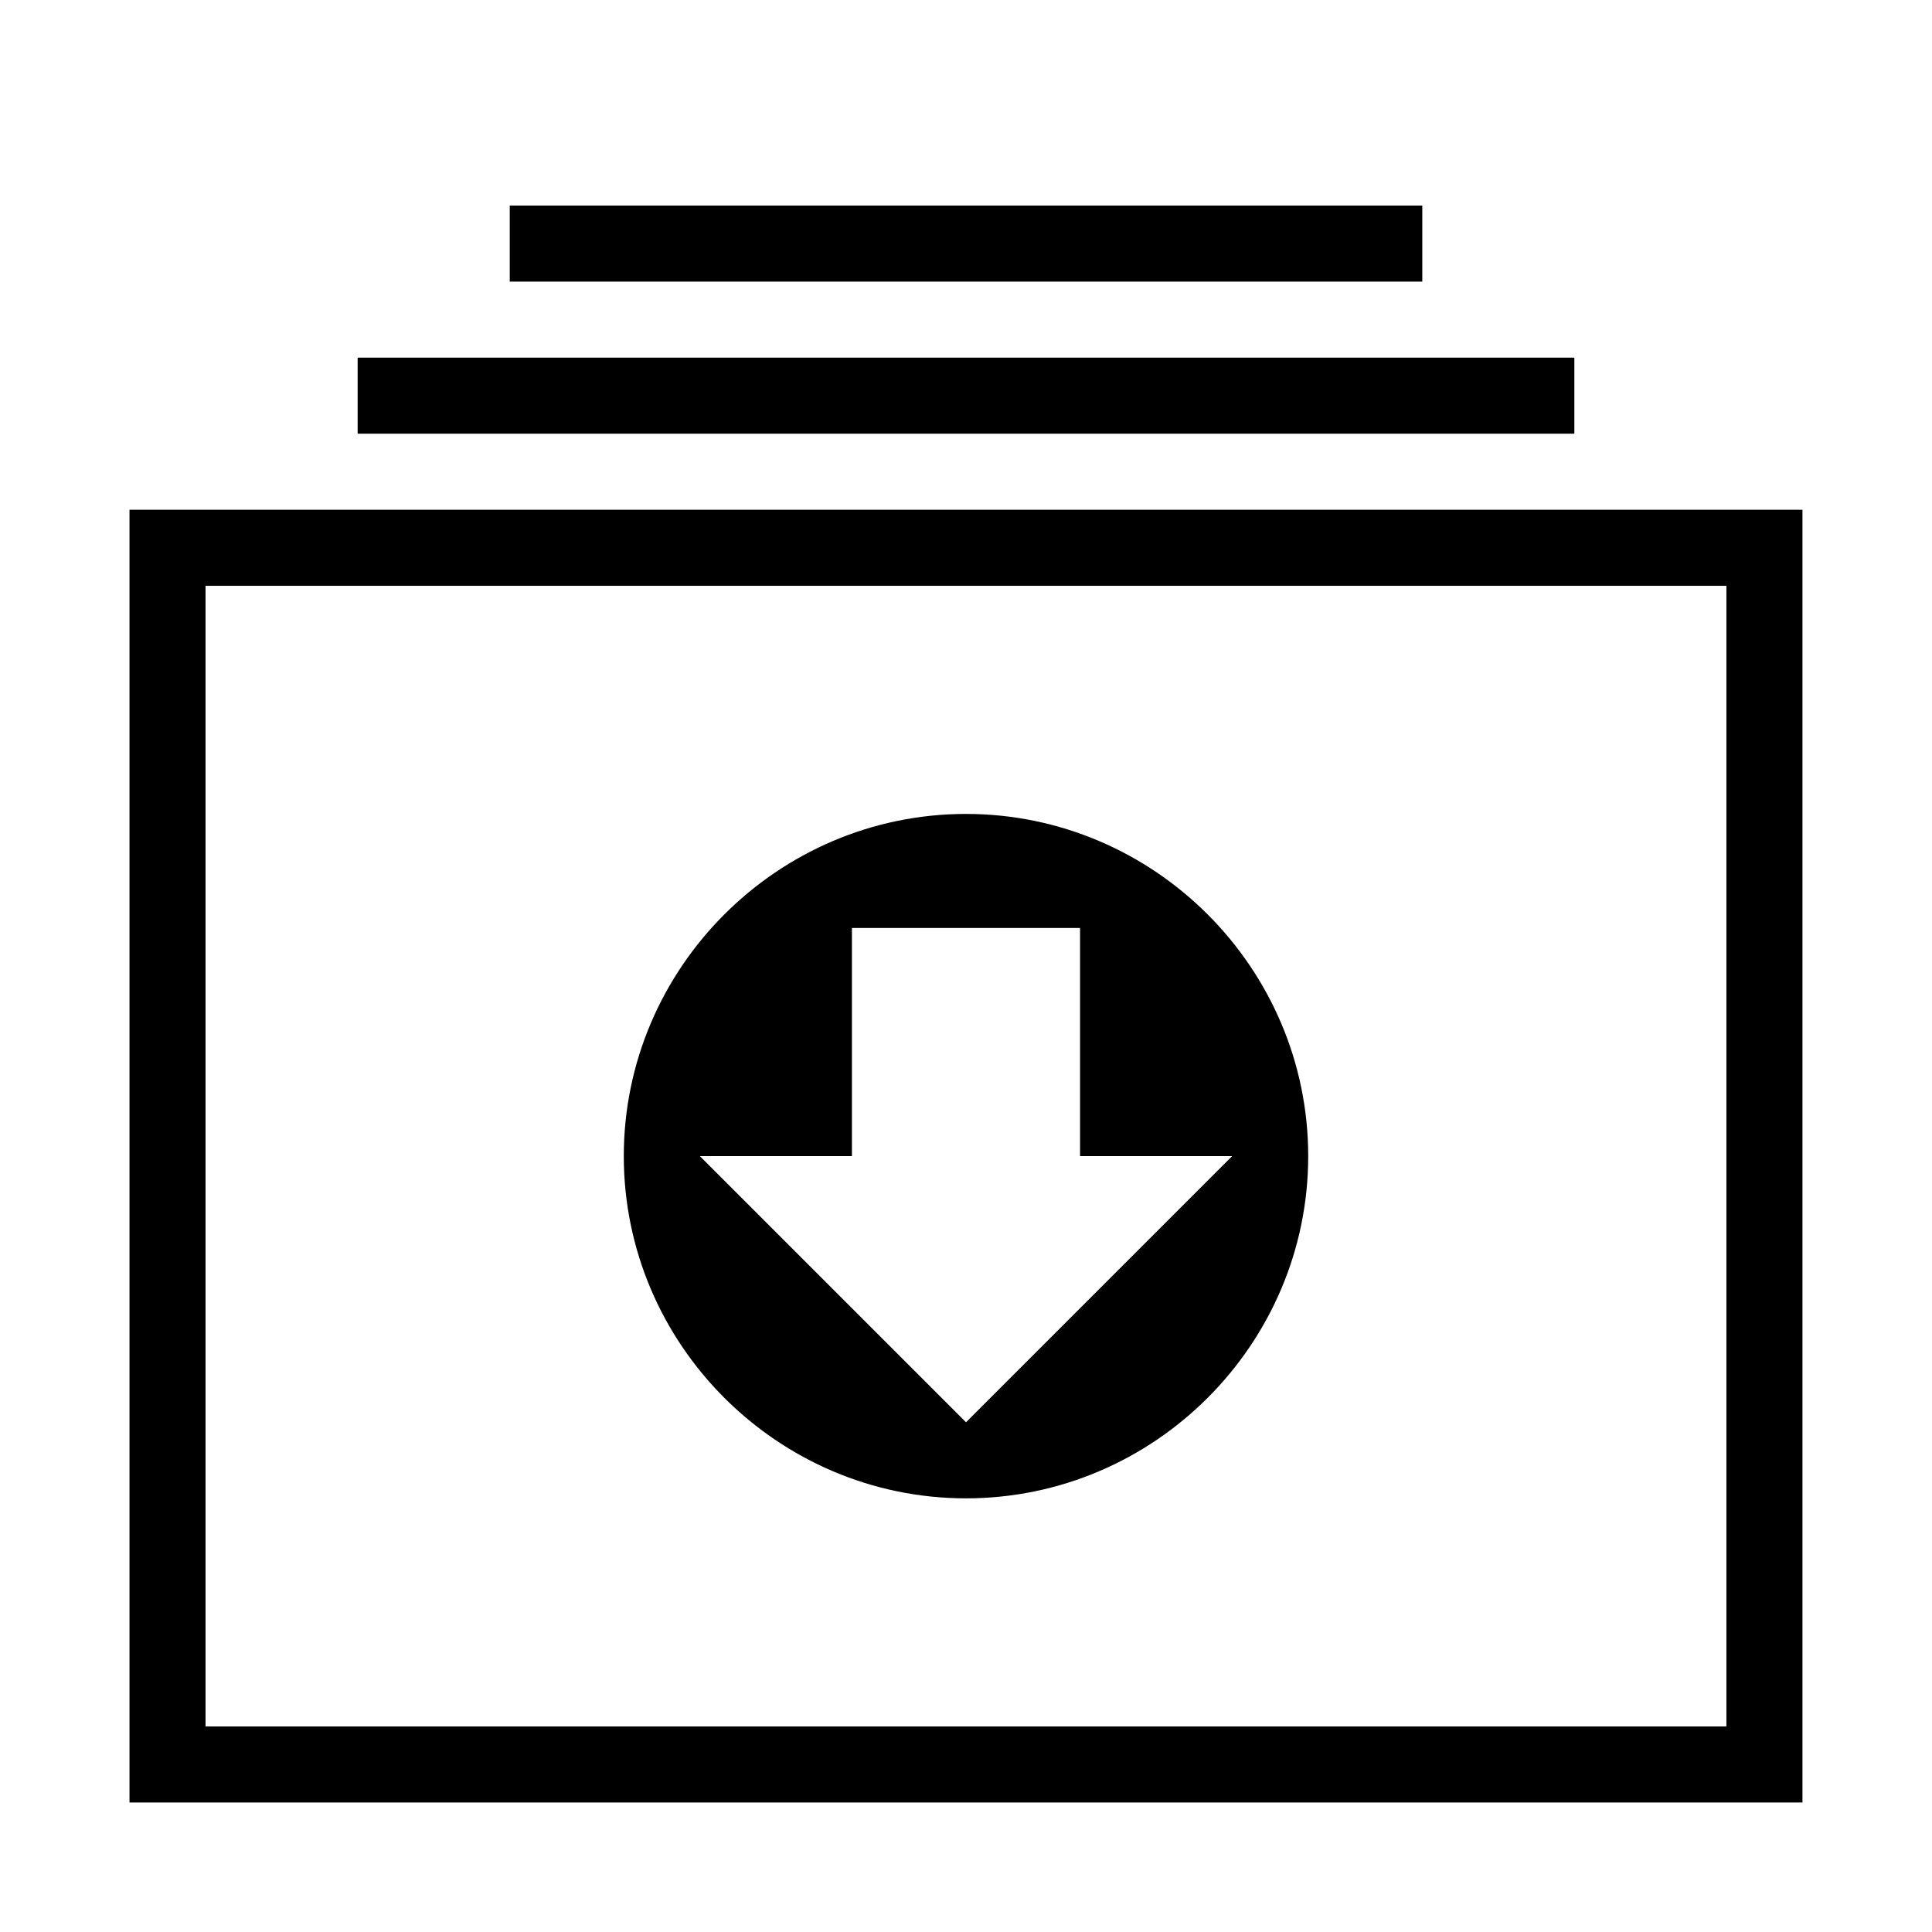
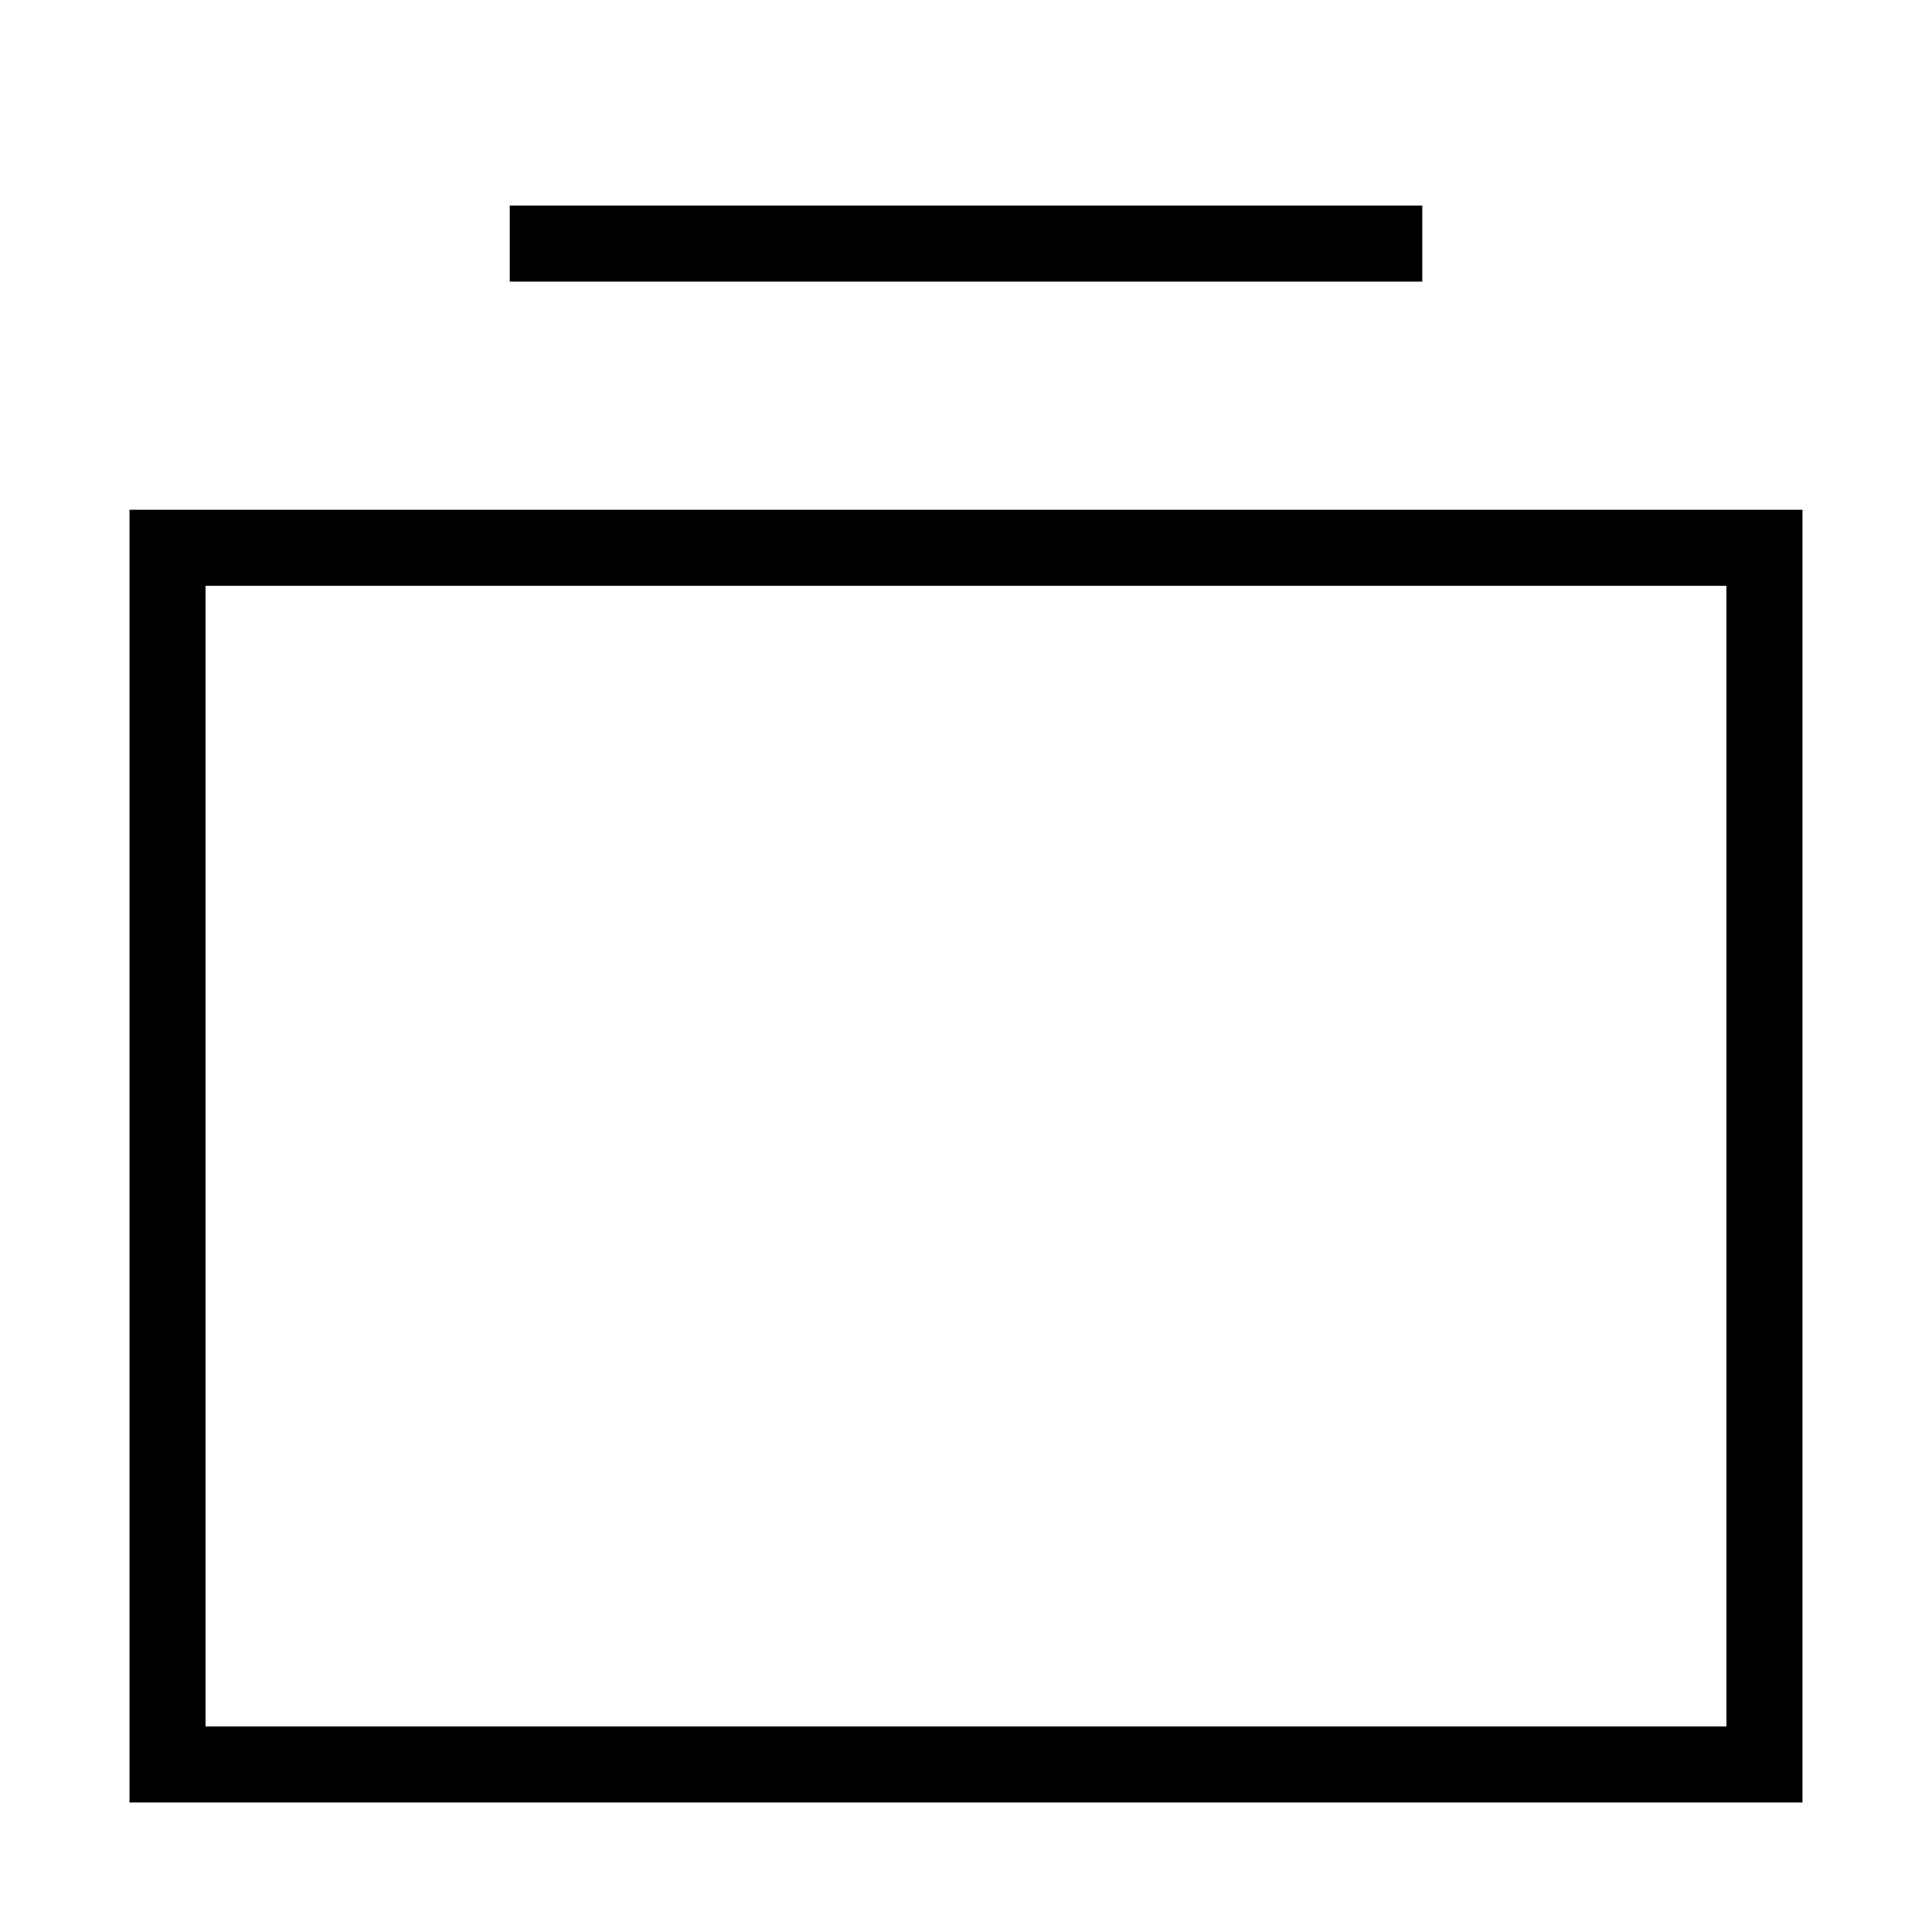
<svg xmlns="http://www.w3.org/2000/svg" fill="#000000" width="800px" height="800px" version="1.1" viewBox="144 144 512 512">
  <g>
    <path d="m178.32 279.09h443.35v342.59h-443.35zm423.2 20.152h-403.05v302.29h403.05z" />
-     <path d="m238.78 238.78h322.44v20.152h-322.44z" />
    <path d="m279.09 198.48h241.83v20.152h-241.83z" />
-     <path d="m400 359.7c-49.879 0-90.688 40.809-90.688 90.688 0 49.879 40.809 90.688 90.688 90.688s90.688-40.809 90.688-90.688c-0.004-49.879-40.812-90.688-90.688-90.688zm0 161.22-70.535-70.535h40.305v-60.457h60.457v60.457h40.305z" />
  </g>
</svg>